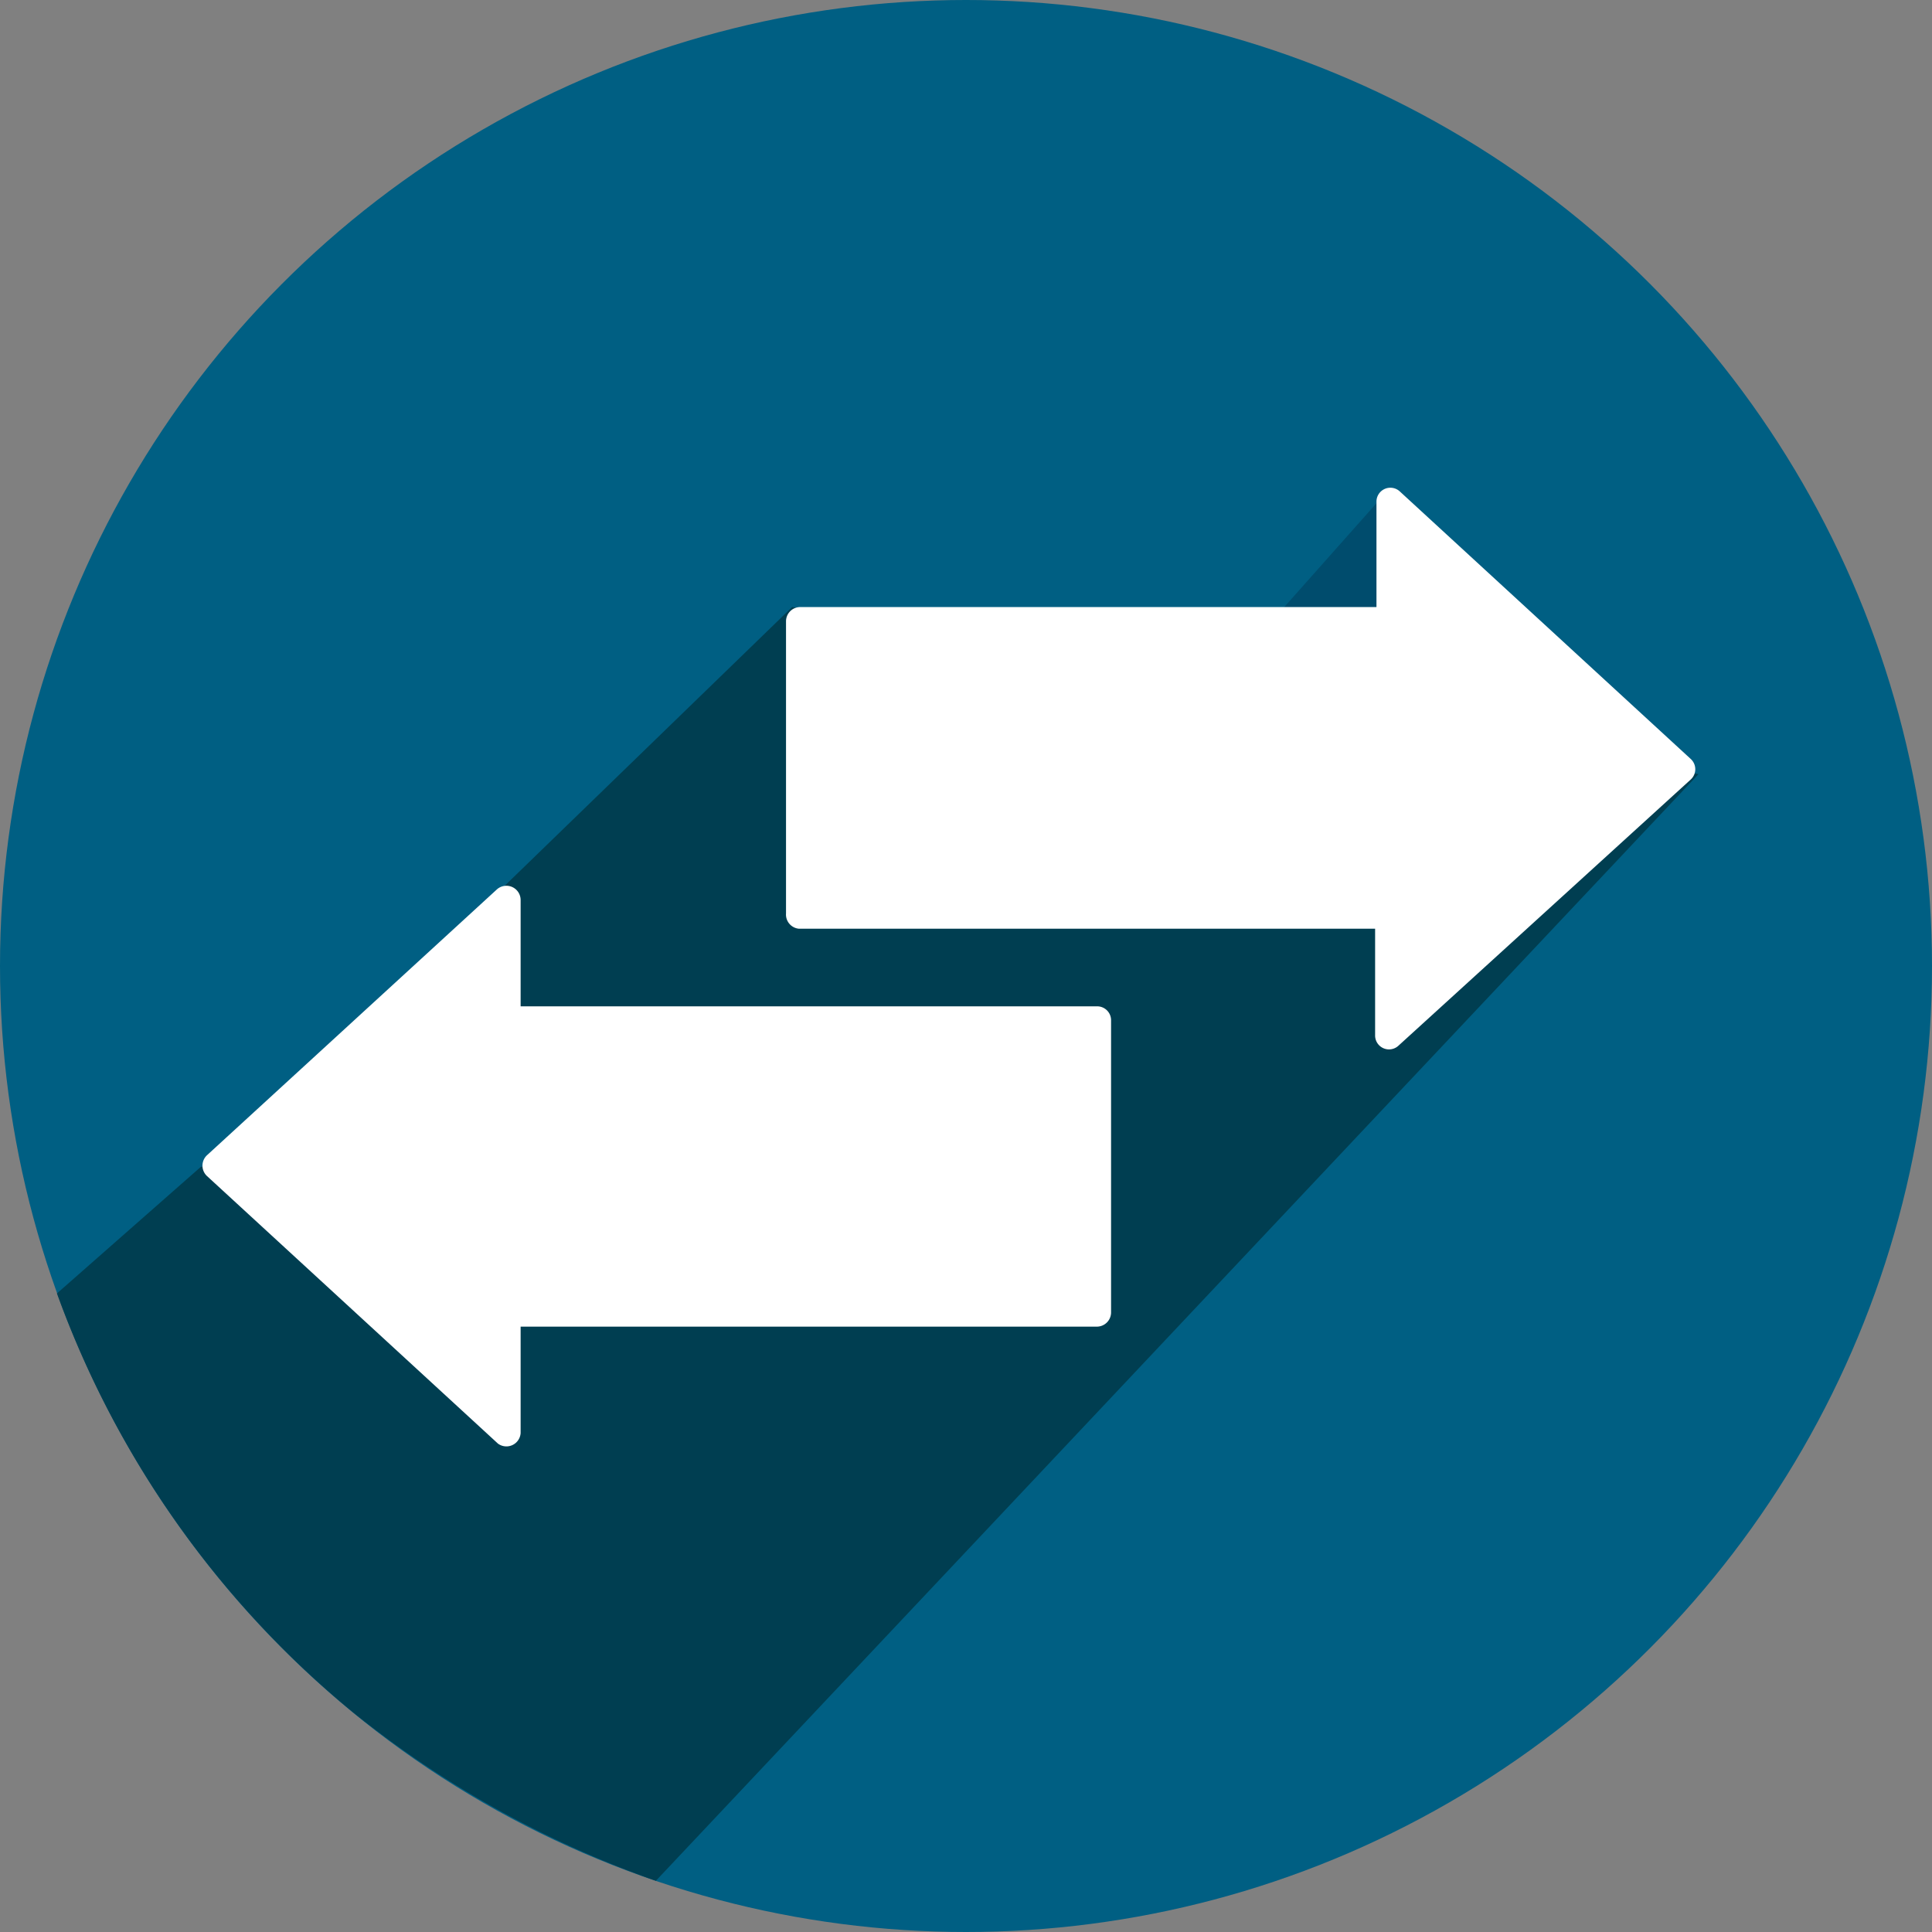
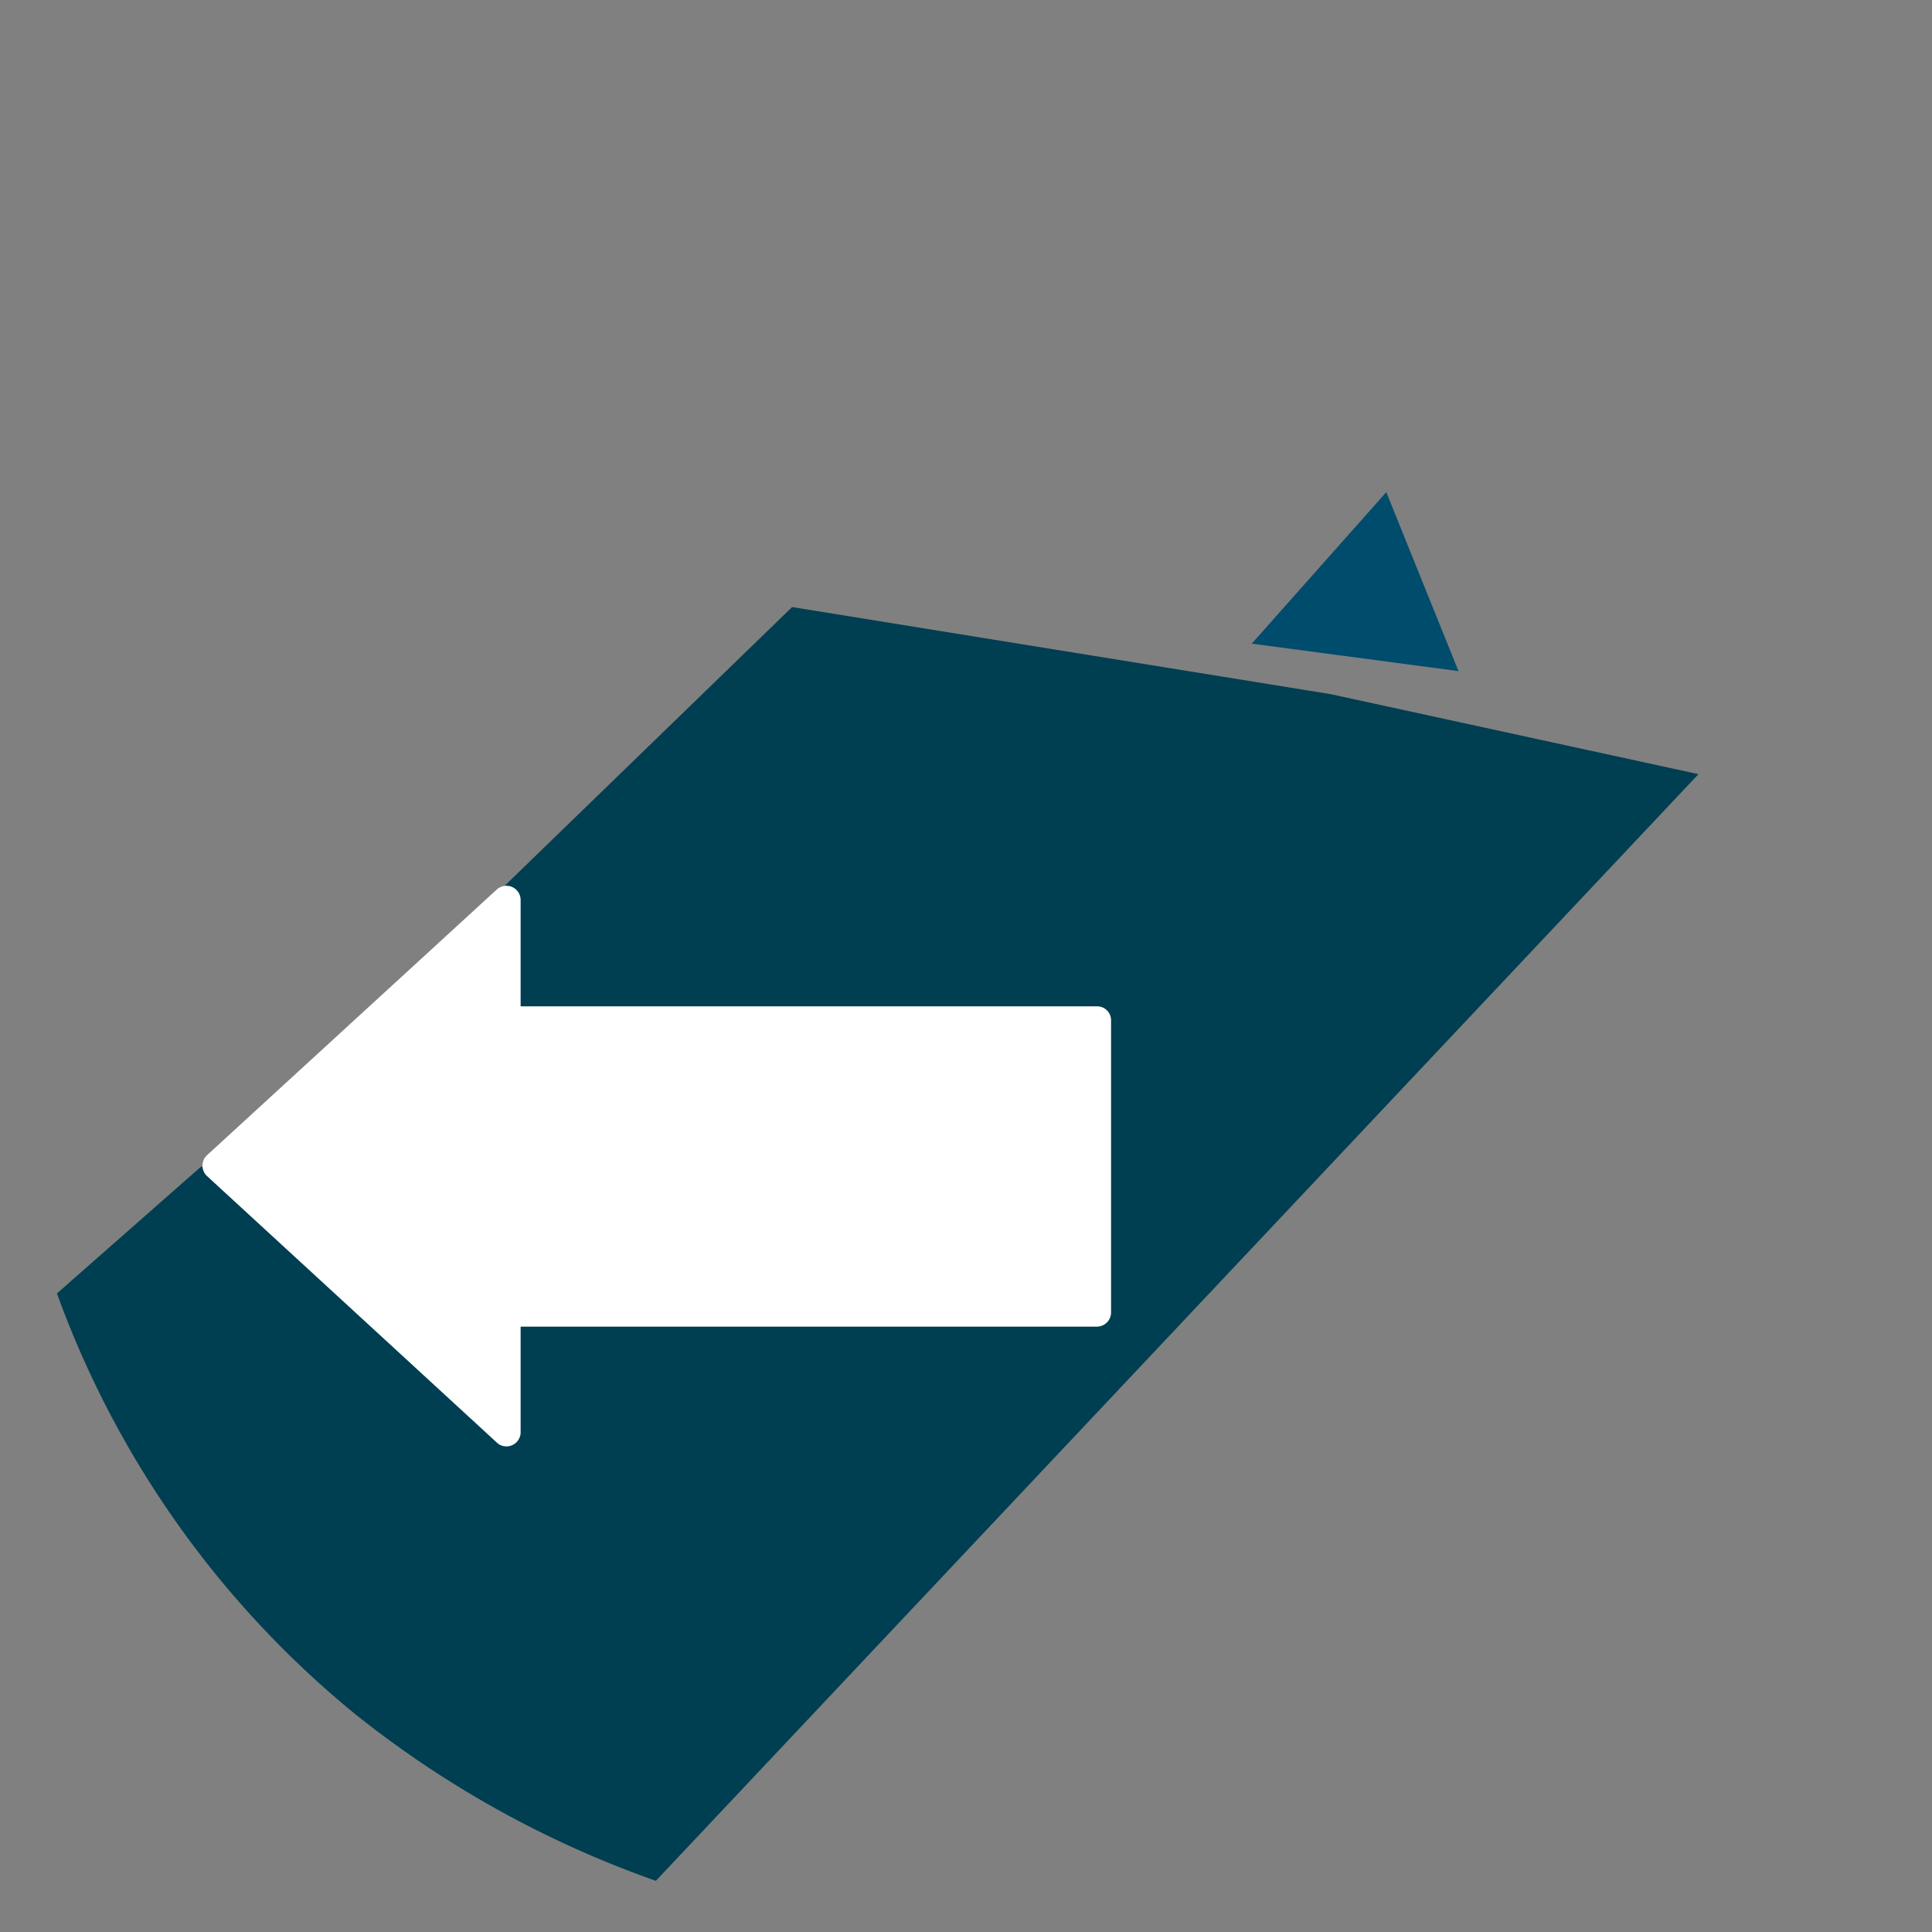
<svg xmlns="http://www.w3.org/2000/svg" id="Layer_1" data-name="Layer 1" width="57" height="57" viewBox="0 0 57 57">
  <rect x="0" y="0" width="57" height="57" fill="#808080" stroke="none" />
  <title>2-23-years-icon_e</title>
-   <circle cx="28.5" cy="28.5" r="28.5" style="fill:#005f83" />
  <polygon points="40.9 14.52 36.93 18.99 43.03 19.8 40.9 14.52" style="fill:#004c6d" />
  <path d="M306.15,277.57,290.26,275l-8.58,8.32s-1.83,5.52-1.93,6.36l-6.94,1.84-4.24,3.73a28.57,28.57,0,0,0,8.81,12.42,30.32,30.32,0,0,0,8.86,4.91L317,279.93Z" transform="translate(-266.89 -257.09)" style="fill:#003e51" />
  <path d="M282.25,299.37v-3.14h17a.42.42,0,0,0,.42-.42v-8.62a.41.41,0,0,0-.42-.41h-17v-3.14a.42.42,0,0,0-.7-.31L273,291.17a.42.42,0,0,0,0,.62l8.58,7.89A.42.42,0,0,0,282.25,299.37Z" transform="translate(-266.89 -257.09)" style="fill:#fff" />
-   <path d="M290.46,284.49h17v3.14a.41.41,0,0,0,.69.31l8.62-7.85a.41.41,0,0,0,0-.61l-8.58-7.89a.41.41,0,0,0-.69.3V275h-17a.42.42,0,0,0-.42.42v8.62A.42.42,0,0,0,290.46,284.49Z" transform="translate(-266.89 -257.09)" style="fill:#fff" />
</svg>